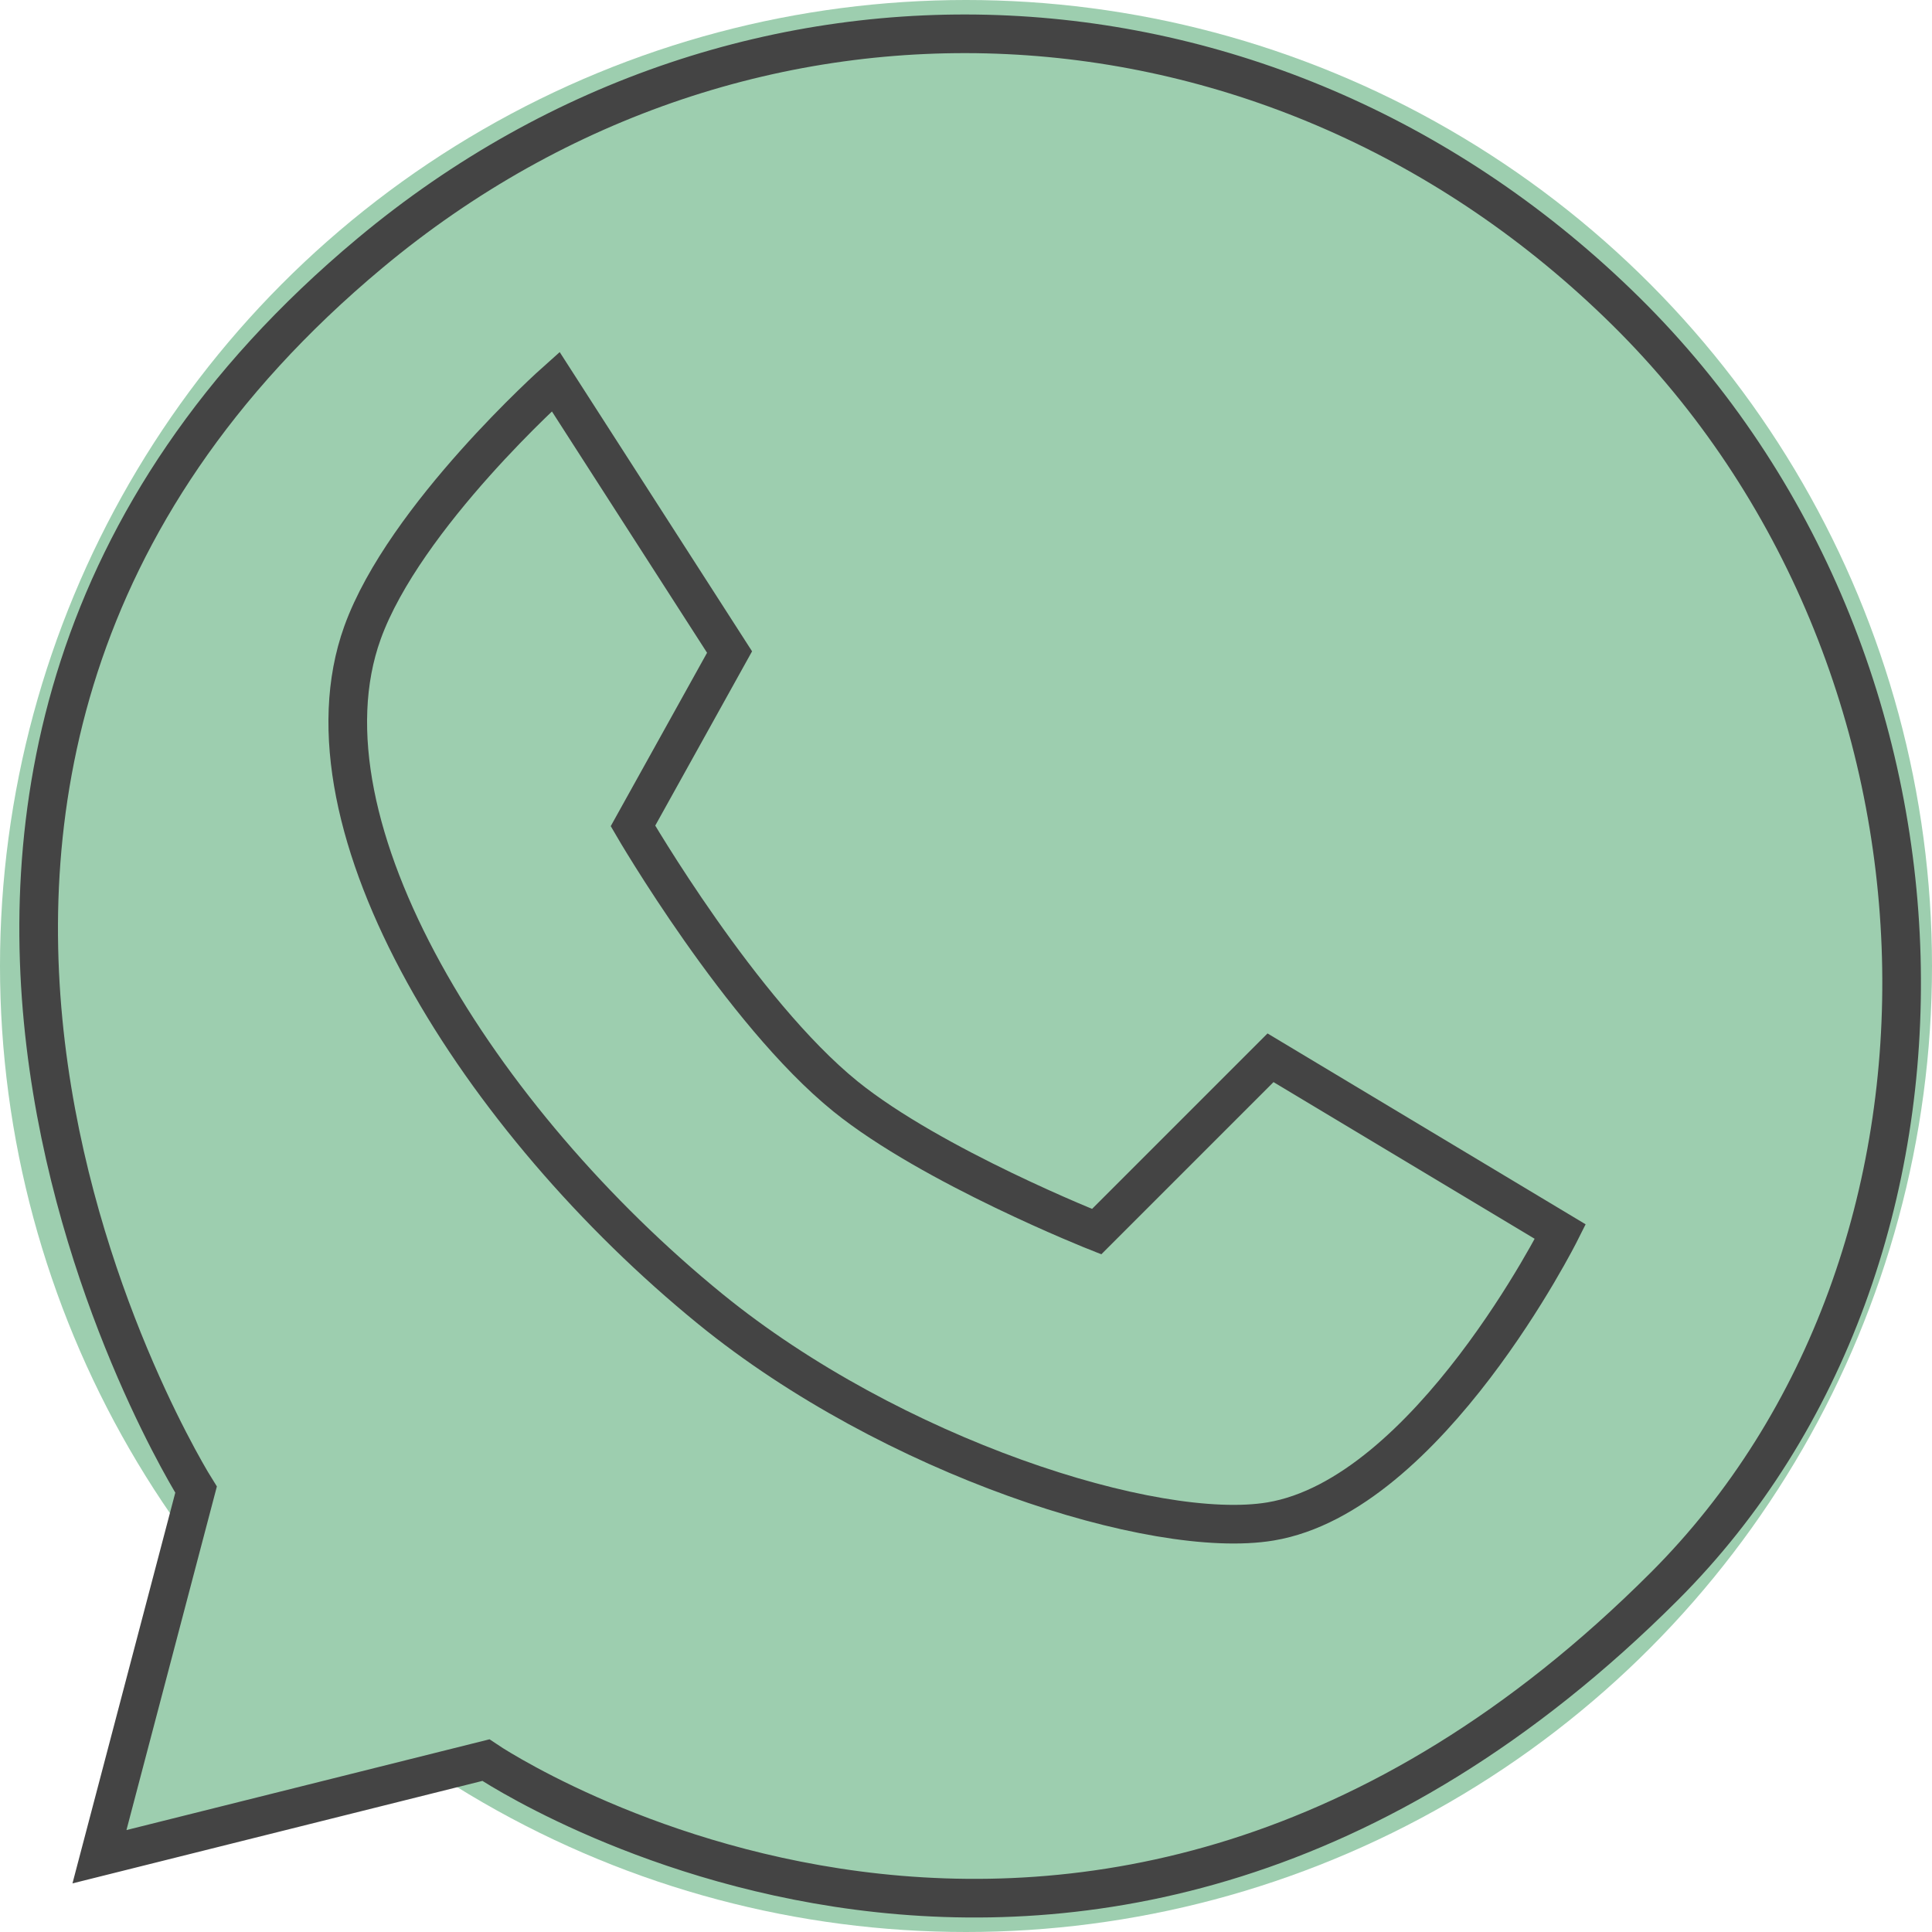
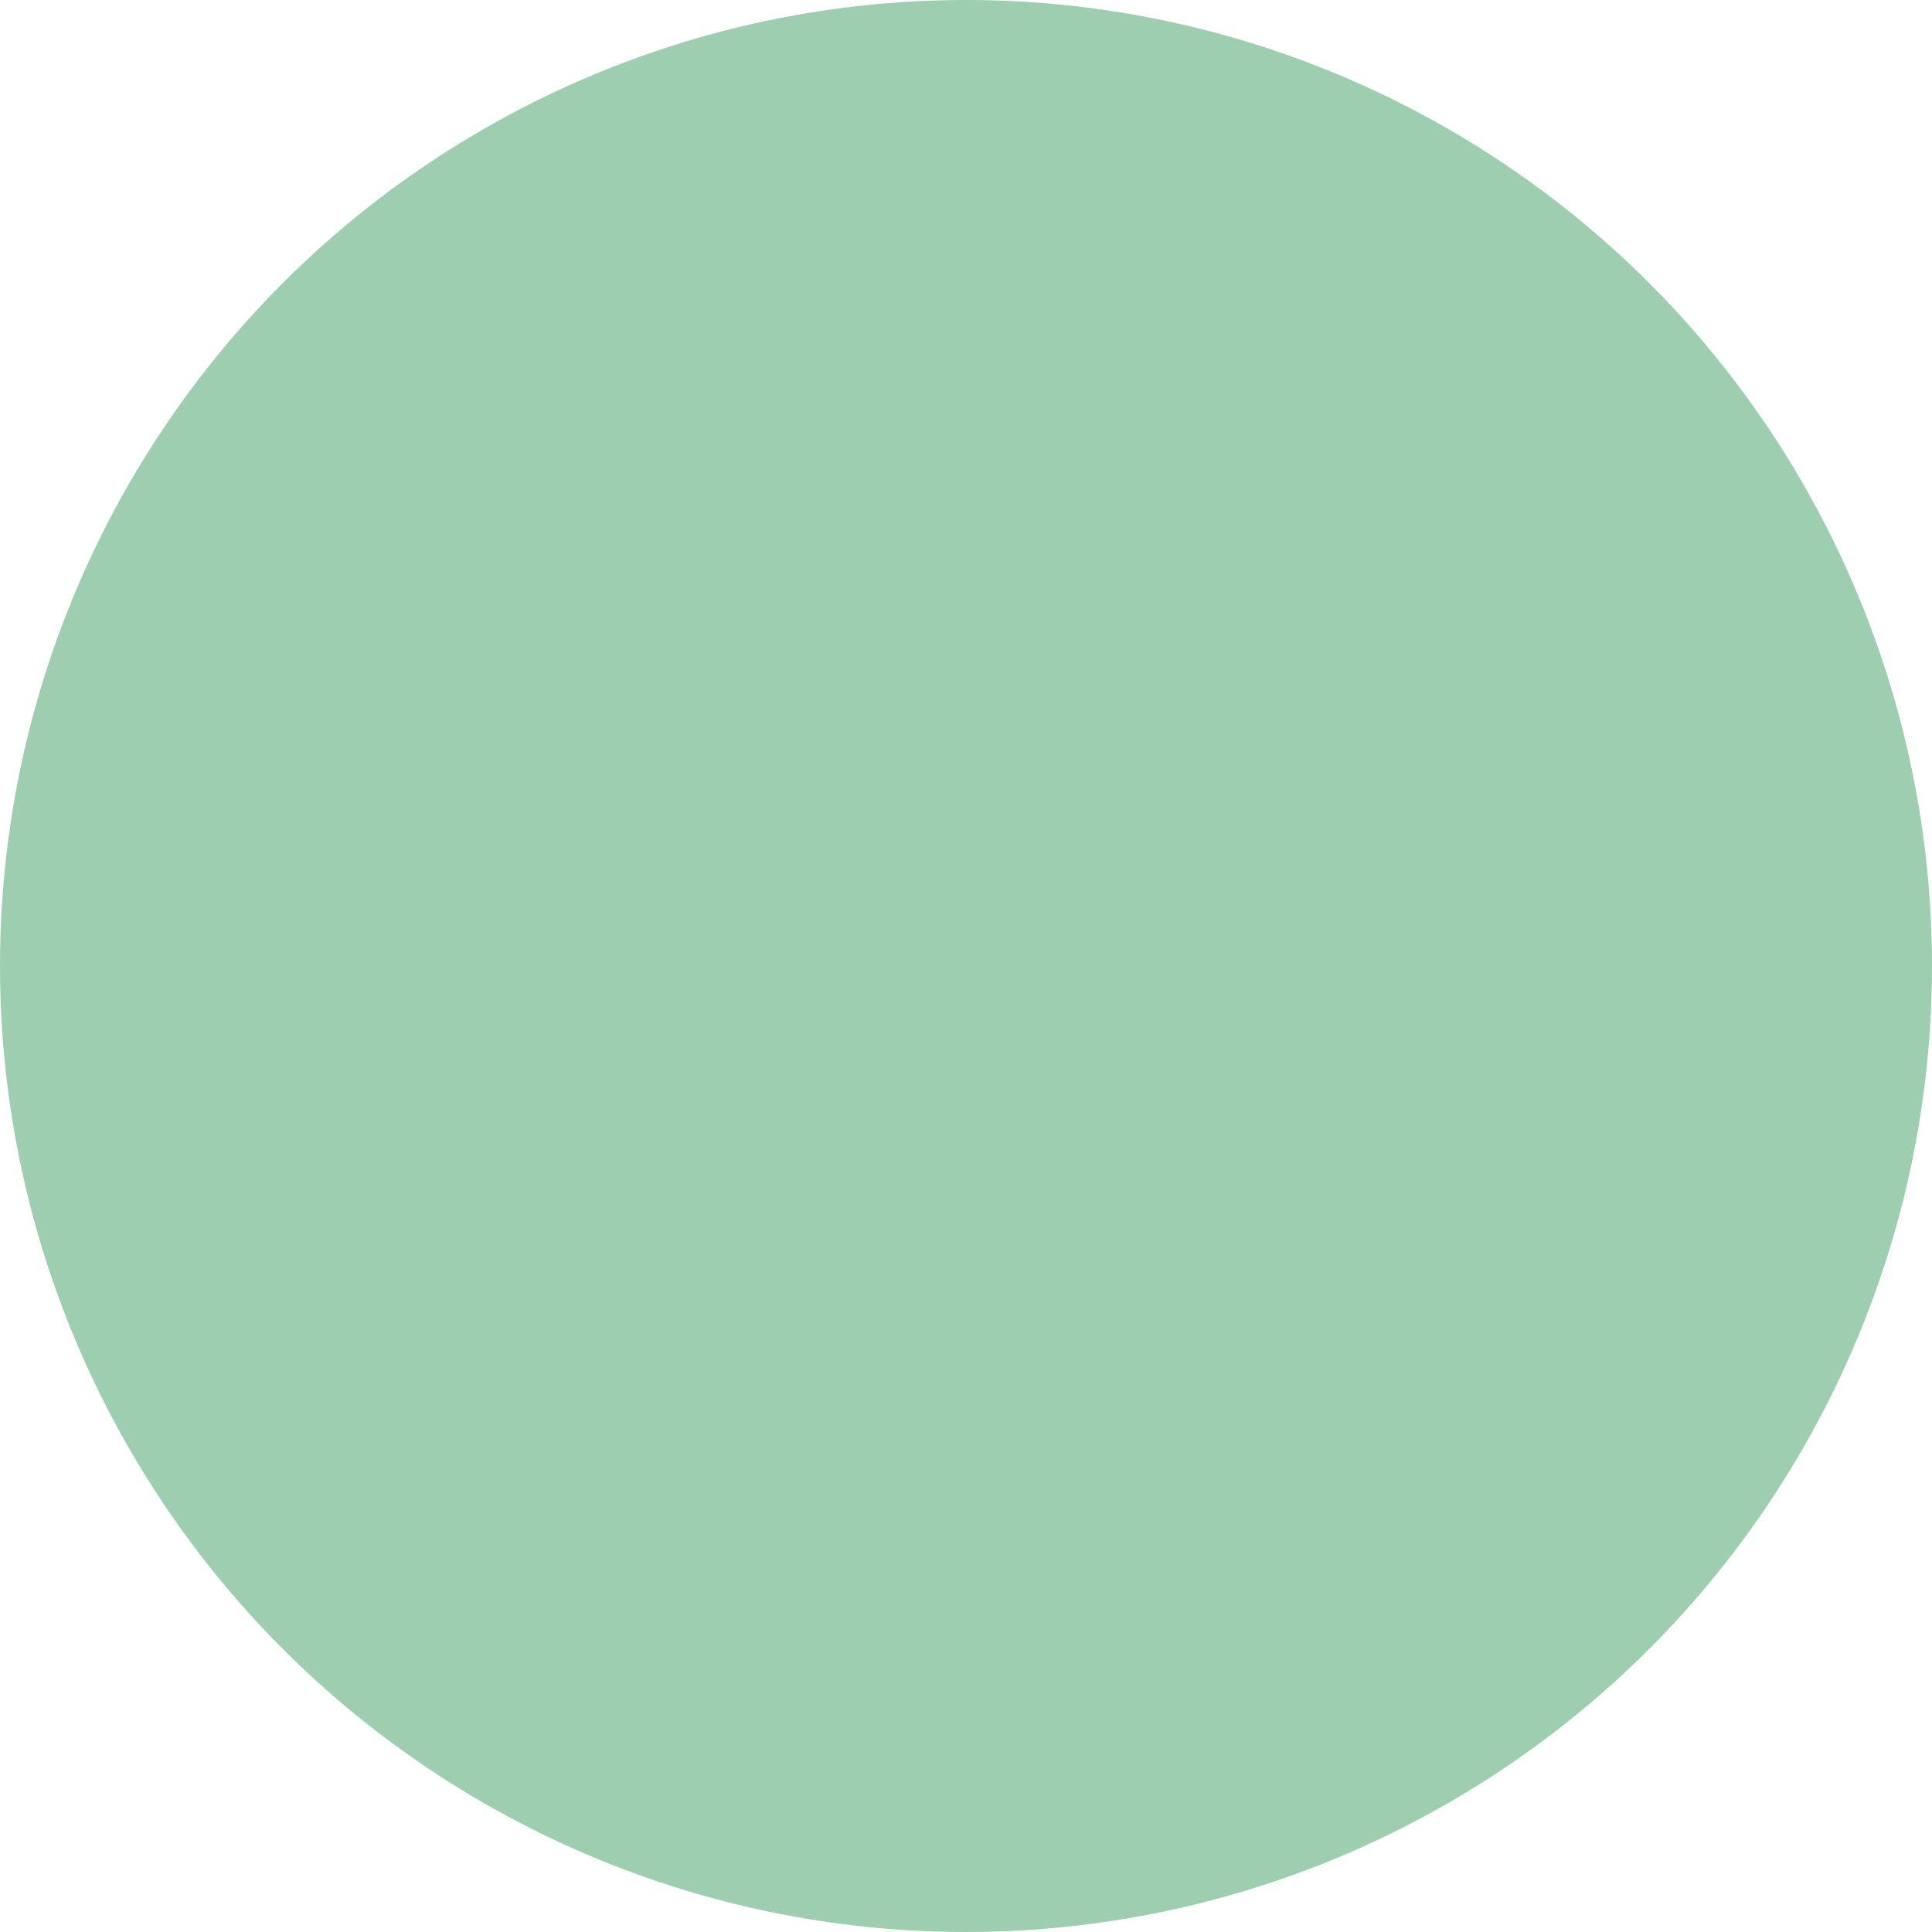
<svg xmlns="http://www.w3.org/2000/svg" width="50" height="50" viewBox="0 0 50 50" fill="none">
  <circle cx="25" cy="25" r="25" fill="#9DCEAF" />
-   <path d="M5.074 38.552L2.574 48.052L12.574 45.552C12.574 45.552 28.074 56.052 43.074 41.052C51.574 32.552 51.256 17.114 42.074 8.052C33.03 -0.873 19.328 -1.59 9.574 6.552C-6.599 20.052 5.074 38.552 5.074 38.552Z" fill="#9DCEAF" stroke="#444444" />
-   <path d="M18.881 16.875L14.381 9.875C14.381 9.875 10.467 13.362 9.381 16.375C7.58 21.375 12.424 29.021 18.381 33.875C23.076 37.7 29.881 39.875 32.881 39.375C36.967 38.694 40.381 31.875 40.381 31.875L32.881 27.375L28.381 31.875C28.381 31.875 24.123 30.188 21.881 28.375C19.178 26.189 16.381 21.375 16.381 21.375L18.881 16.875Z" fill="#9DCEAF" stroke="#444444" />
</svg>